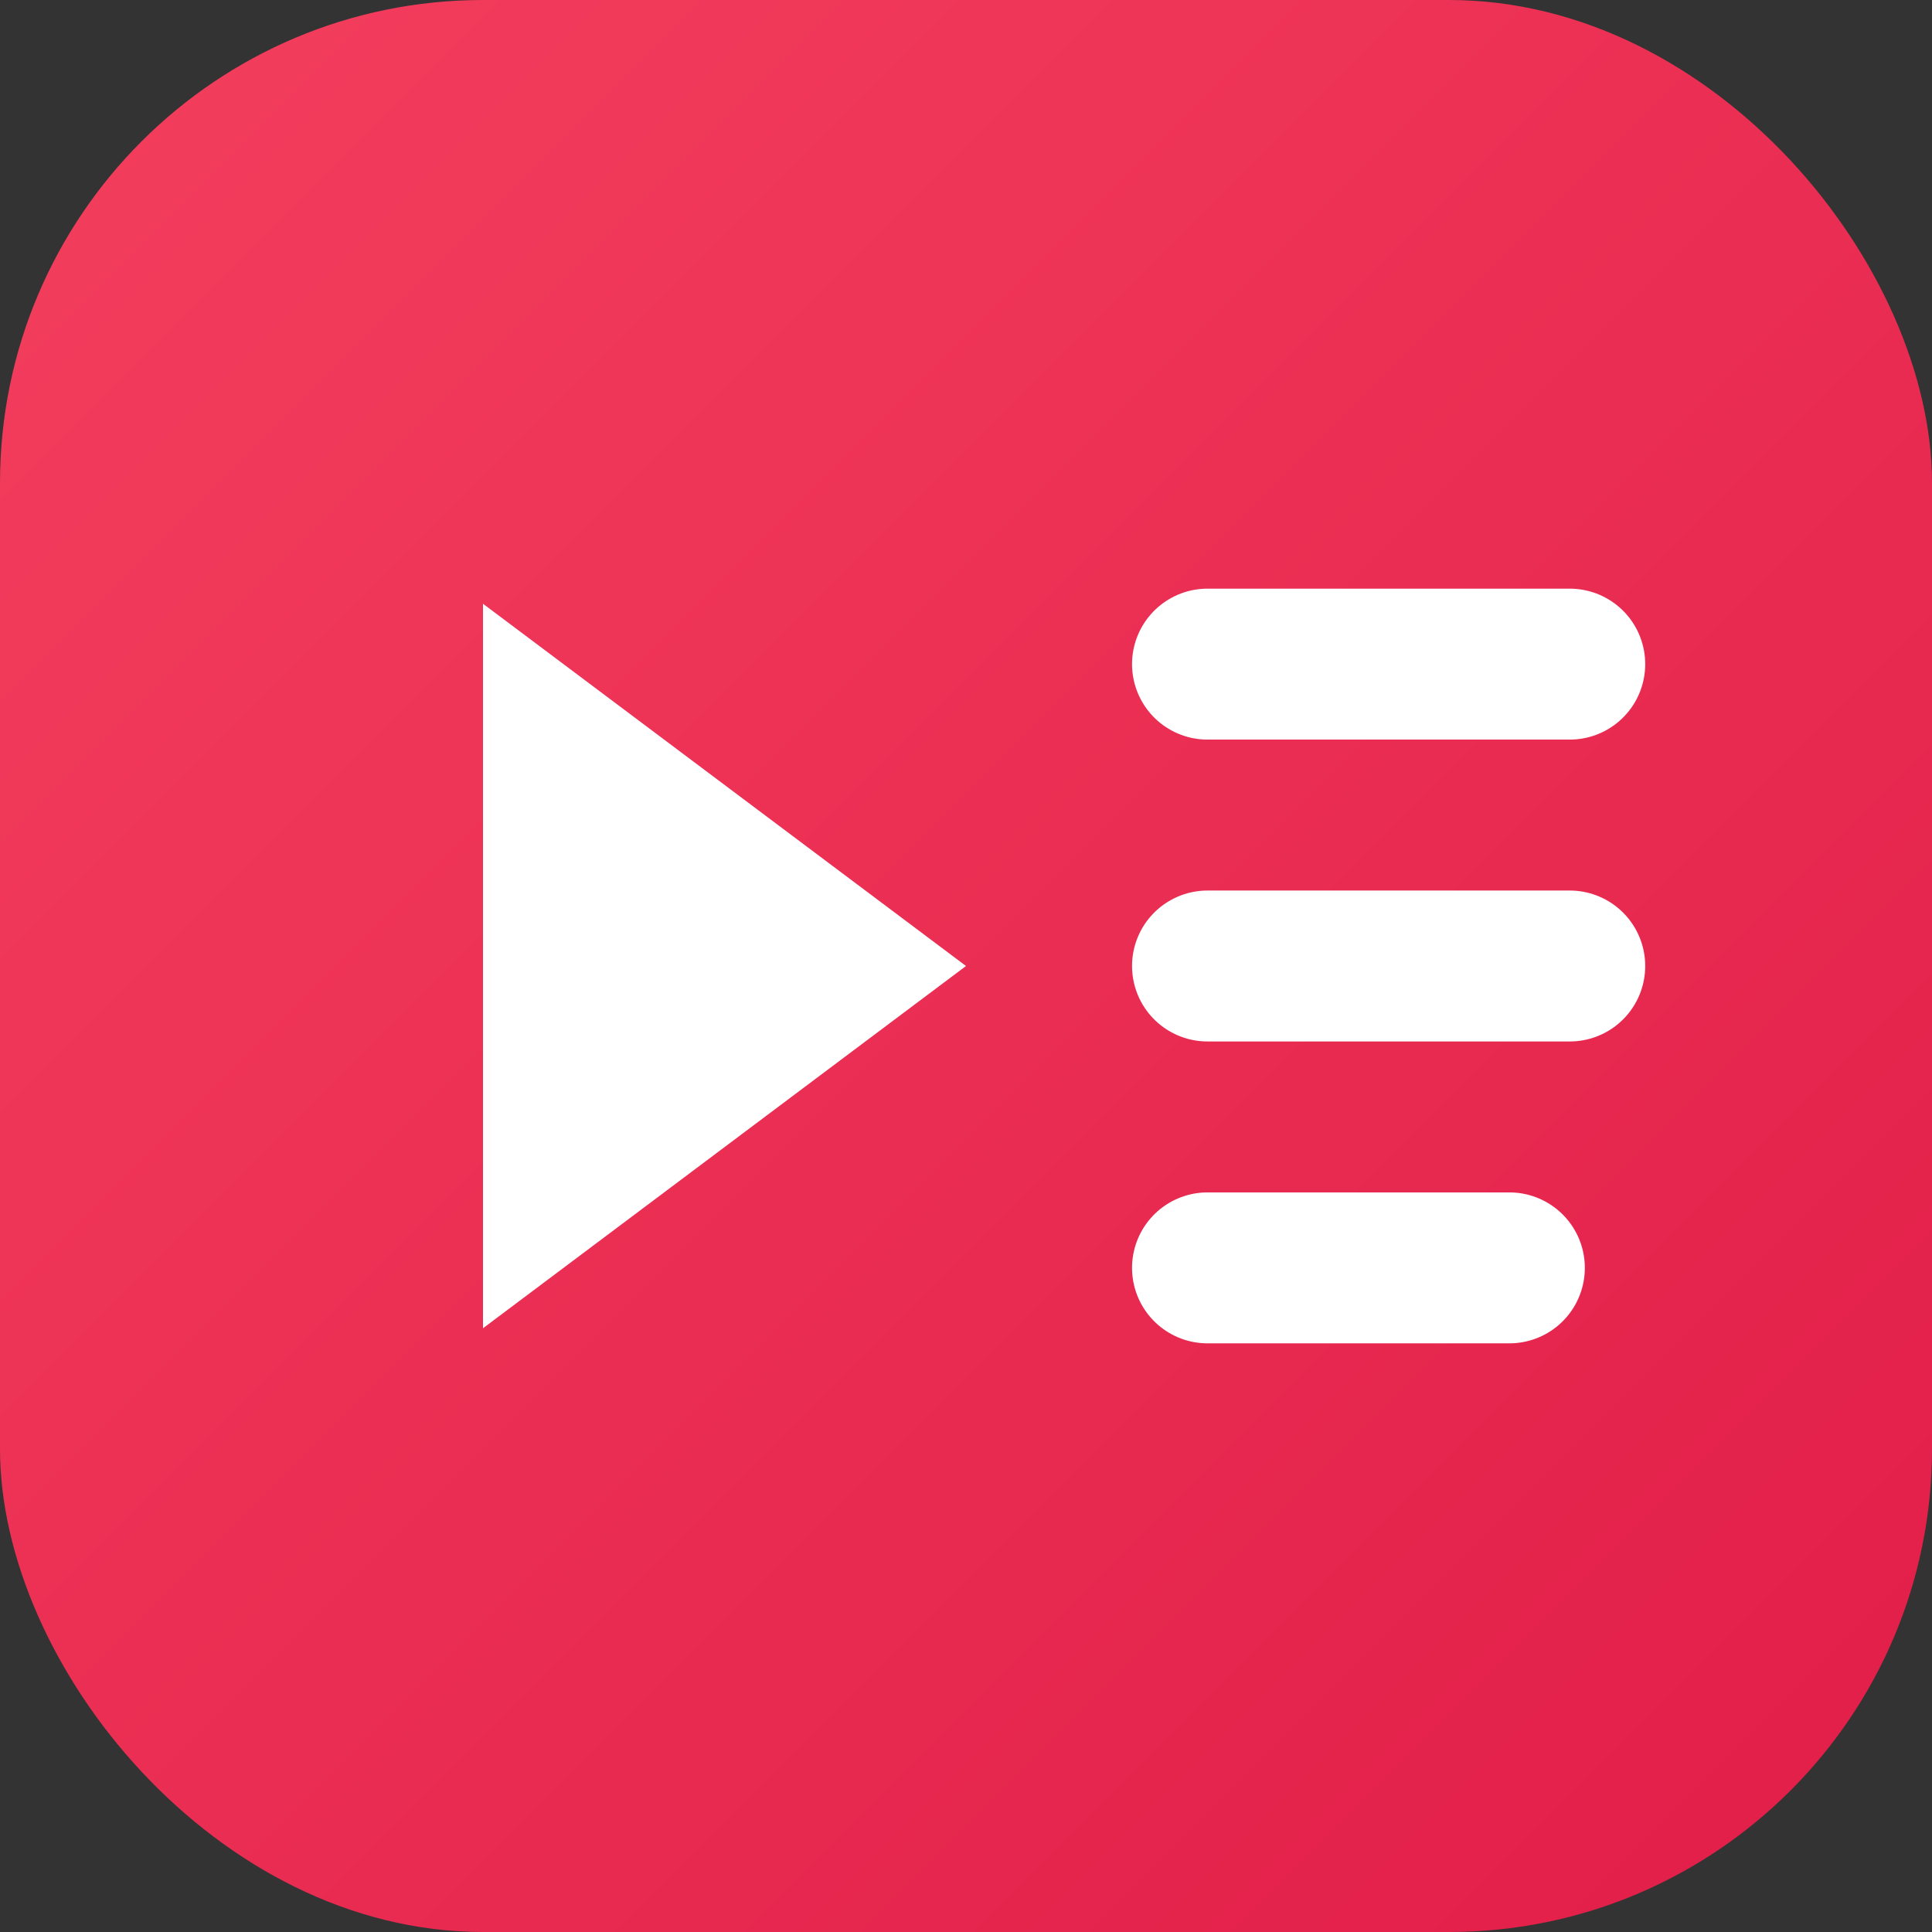
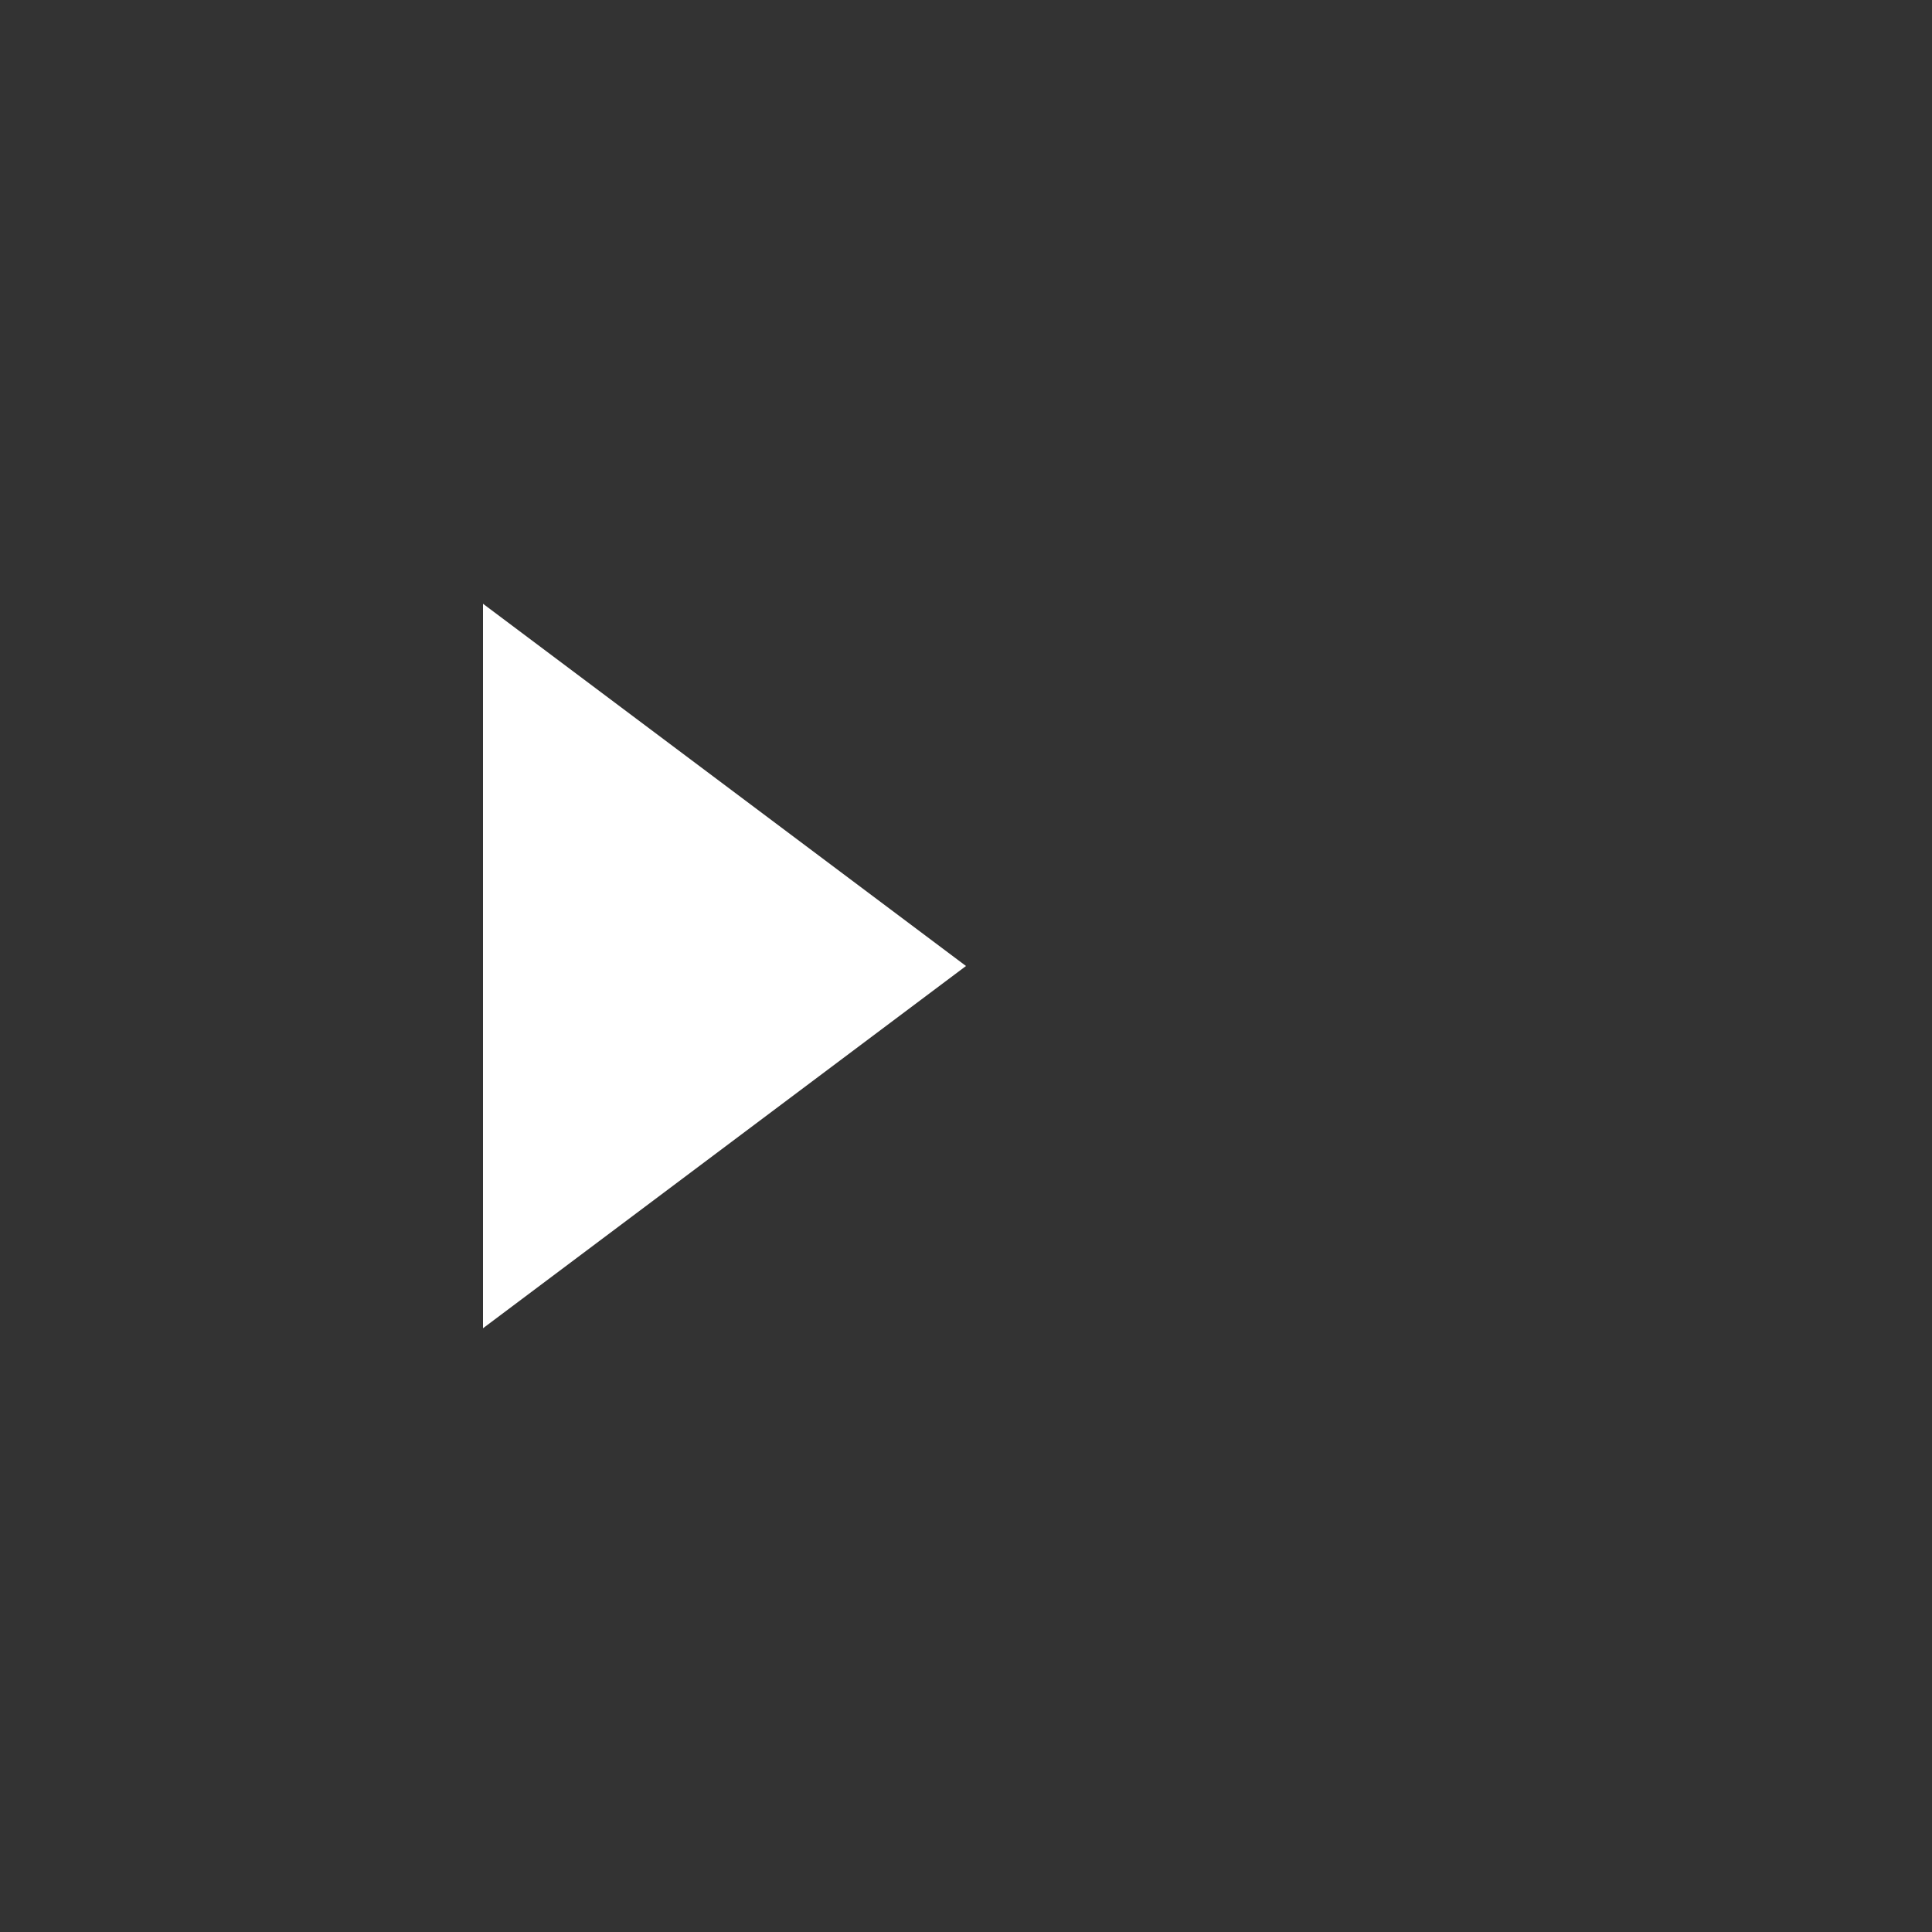
<svg xmlns="http://www.w3.org/2000/svg" viewBox="0 0 32 32">
  <rect x="0" y="0" width="32" height="32" fill="#333333" stroke="none" />
  <defs>
    <linearGradient id="brand-gradient" x1="0%" y1="0%" x2="100%" y2="100%">
      <stop offset="0%" style="stop-color:#f43f5e" />
      <stop offset="100%" style="stop-color:#e11d48" />
    </linearGradient>
  </defs>
-   <rect width="32" height="32" rx="8" fill="url(#brand-gradient)" />
  <path d="M8 10v12l8-6-8-6z" fill="white" />
-   <path d="M20 11h6" stroke="white" stroke-width="2.5" stroke-linecap="round" />
-   <path d="M20 16h6" stroke="white" stroke-width="2.5" stroke-linecap="round" />
-   <path d="M20 21h5" stroke="white" stroke-width="2.5" stroke-linecap="round" />
</svg>